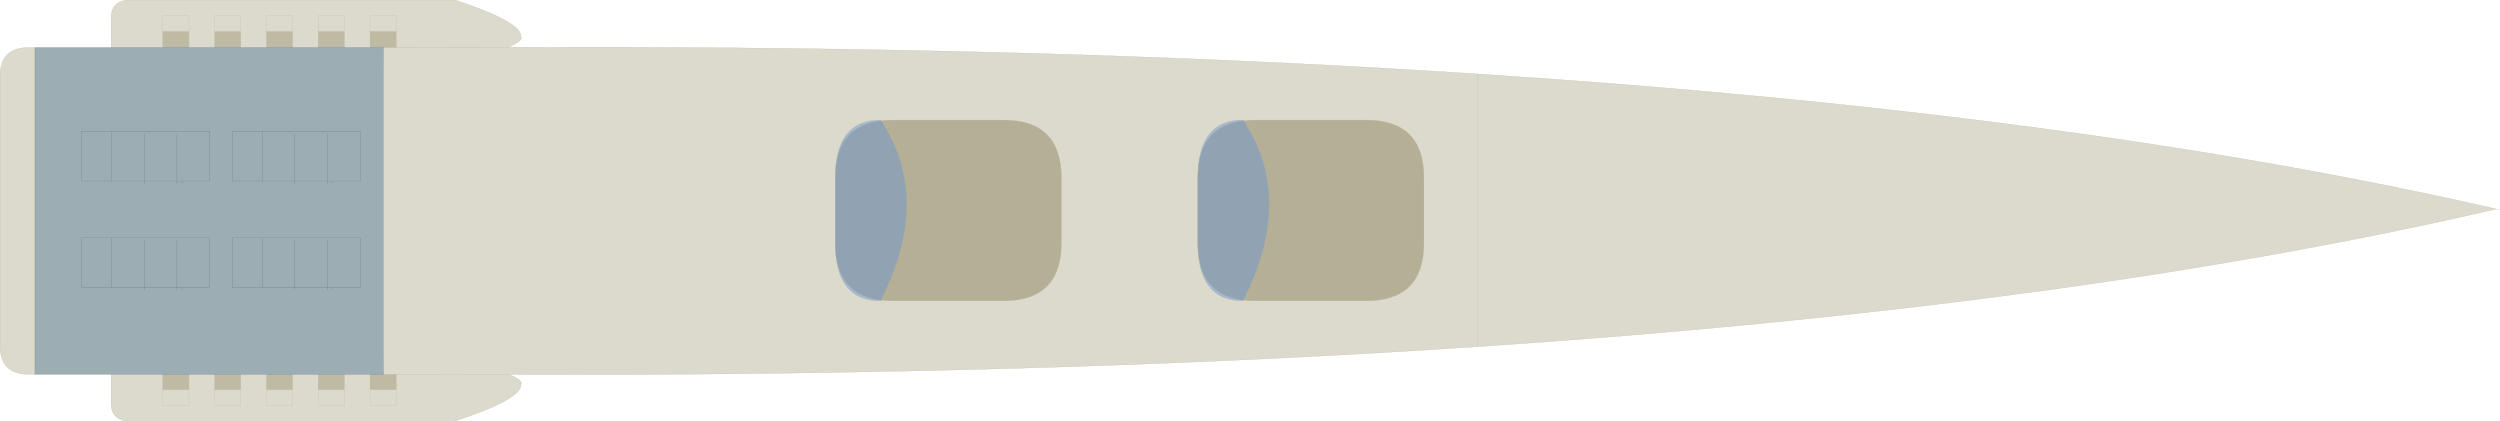
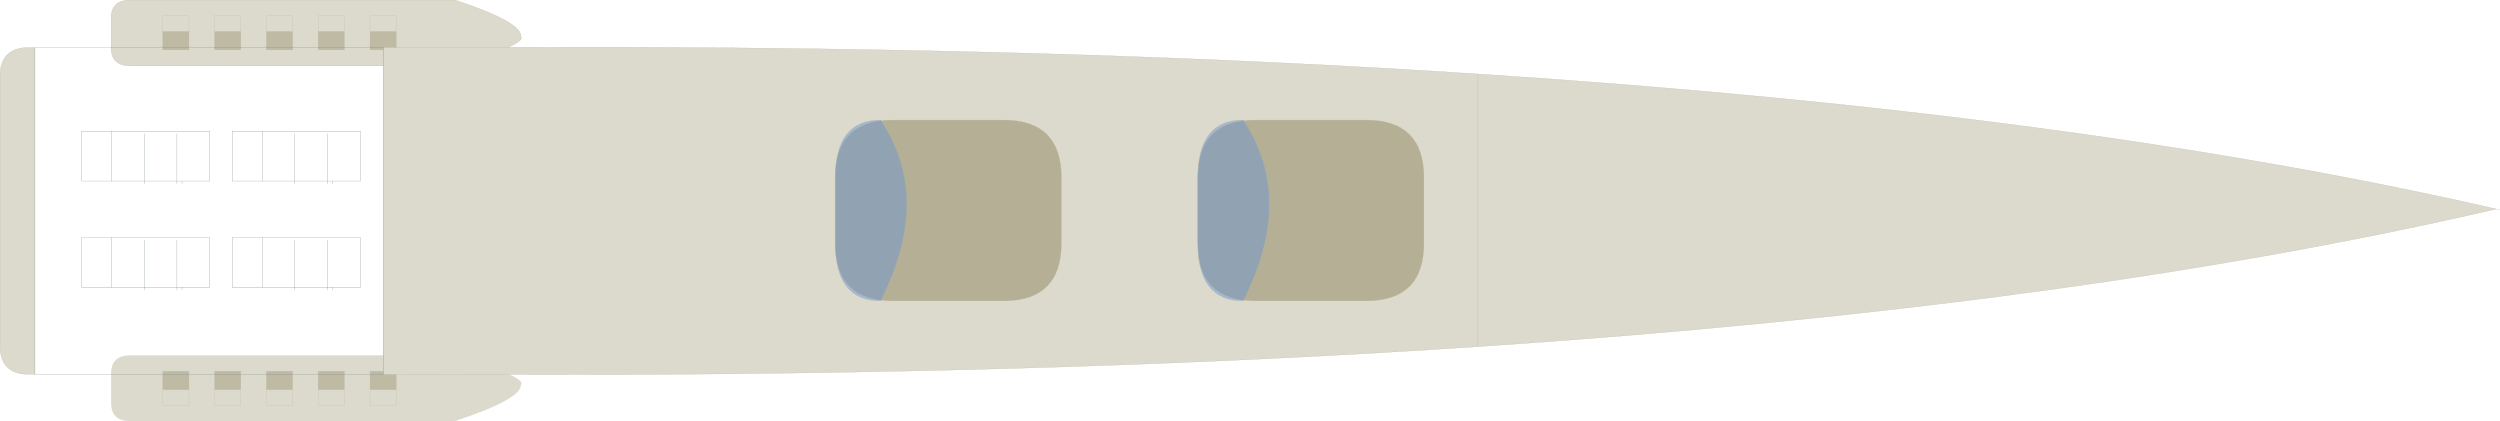
<svg xmlns="http://www.w3.org/2000/svg" height="87.35px" width="518.55px">
  <g transform="matrix(1.0, 0.0, 0.0, 1.0, -17.55, 87.35)">
    <path d="M44.6 -13.65 Q40.6 -13.65 40.6 -9.9 L40.6 -3.75 Q40.6 0.0 44.6 0.0 L111.9 0.0 Q125.85 -4.6 125.6 -7.6 126.9 -9.1 111.9 -13.65 L44.6 -13.65" fill="#dcdacd" fill-rule="evenodd" stroke="none" />
-     <path d="M44.6 -13.65 L111.9 -13.65 Q126.9 -9.1 125.6 -7.6 125.85 -4.6 111.9 0.0 L44.6 0.0 Q40.6 0.0 40.6 -3.75 L40.6 -9.9 Q40.6 -13.65 44.6 -13.65 Z" fill="none" stroke="#b5b095" stroke-linecap="round" stroke-linejoin="round" stroke-width="0.05" />
    <path d="M94.3 -6.5 L94.3 -3.25 99.75 -3.25 99.75 -6.5 94.3 -6.5 M72.8 -6.5 L72.8 -3.25 78.25 -3.25 78.25 -6.5 72.8 -6.5 M83.55 -6.5 L83.55 -3.25 89.0 -3.25 89.0 -6.5 83.55 -6.5 M51.3 -6.5 L51.3 -3.25 56.75 -3.25 56.75 -6.5 51.3 -6.5 M62.05 -6.5 L62.05 -3.25 67.5 -3.25 67.5 -6.5 62.05 -6.5" fill="#dcdacd" fill-rule="evenodd" stroke="none" />
    <path d="M99.75 -6.5 L99.75 -10.35 94.3 -10.35 94.3 -6.5 99.75 -6.5 M78.25 -6.5 L78.25 -10.35 72.8 -10.35 72.8 -6.5 78.25 -6.5 M89.0 -6.5 L89.0 -10.35 83.55 -10.35 83.55 -6.5 89.0 -6.5 M56.75 -6.5 L56.75 -10.35 51.3 -10.35 51.3 -6.5 56.75 -6.5 M67.5 -6.5 L67.5 -10.35 62.05 -10.35 62.05 -6.5 67.5 -6.5" fill="#bebaa3" fill-rule="evenodd" stroke="none" />
    <path d="M94.3 -6.5 L94.3 -3.25 99.75 -3.25 99.75 -6.5 99.75 -10.35 94.3 -10.35 94.3 -6.5 M78.25 -6.5 L78.25 -10.35 72.8 -10.35 72.8 -6.5 72.8 -3.25 78.25 -3.25 78.25 -6.5 M89.0 -6.5 L89.0 -10.35 83.55 -10.35 83.55 -6.5 83.55 -3.25 89.0 -3.25 89.0 -6.5 M56.75 -6.5 L56.75 -10.35 51.3 -10.35 51.3 -6.5 51.3 -3.25 56.75 -3.25 56.75 -6.5 M67.5 -6.5 L67.5 -10.35 62.05 -10.35 62.05 -6.5 62.05 -3.25 67.5 -3.25 67.5 -6.5" fill="none" stroke="#bebaa3" stroke-linecap="round" stroke-linejoin="round" stroke-width="0.05" />
    <path d="M44.6 -73.7 Q40.6 -73.7 40.6 -77.45 L40.6 -83.6 Q40.6 -87.35 44.6 -87.35 L111.9 -87.35 Q125.85 -82.75 125.6 -79.75 126.9 -78.25 111.9 -73.7 L44.6 -73.7" fill="#dcdacd" fill-rule="evenodd" stroke="none" />
    <path d="M44.6 -73.7 L111.9 -73.7 Q126.9 -78.25 125.6 -79.75 125.85 -82.75 111.9 -87.35 L44.6 -87.35 Q40.6 -87.35 40.6 -83.6 L40.6 -77.45 Q40.6 -73.7 44.6 -73.7 Z" fill="none" stroke="#b5b095" stroke-linecap="round" stroke-linejoin="round" stroke-width="0.05" />
    <path d="M94.3 -80.85 L94.3 -84.1 99.75 -84.1 99.75 -80.85 94.3 -80.85 M72.8 -80.85 L72.8 -84.1 78.25 -84.1 78.25 -80.85 72.8 -80.85 M83.55 -80.85 L83.55 -84.1 89.0 -84.1 89.0 -80.85 83.55 -80.85 M51.3 -80.85 L51.3 -84.1 56.75 -84.1 56.75 -80.85 51.3 -80.85 M62.05 -80.85 L62.05 -84.1 67.5 -84.1 67.5 -80.85 62.05 -80.85" fill="#dcdacd" fill-rule="evenodd" stroke="none" />
    <path d="M99.75 -80.85 L99.75 -77.0 94.3 -77.0 94.3 -80.85 99.75 -80.85 M78.25 -80.85 L78.25 -77.0 72.8 -77.0 72.8 -80.85 78.25 -80.85 M89.0 -80.85 L89.0 -77.0 83.55 -77.0 83.55 -80.85 89.0 -80.85 M56.75 -80.85 L56.75 -77.0 51.3 -77.0 51.3 -80.85 56.75 -80.85 M67.5 -80.85 L67.5 -77.0 62.05 -77.0 62.05 -80.85 67.5 -80.85" fill="#bebaa3" fill-rule="evenodd" stroke="none" />
    <path d="M99.75 -80.85 L99.75 -77.0 94.3 -77.0 94.3 -80.85 94.3 -84.1 99.75 -84.1 99.75 -80.85 M78.25 -80.85 L78.25 -77.0 72.8 -77.0 72.8 -80.85 72.8 -84.1 78.25 -84.1 78.25 -80.85 M89.0 -80.85 L89.0 -77.0 83.55 -77.0 83.55 -80.85 83.55 -84.1 89.0 -84.1 89.0 -80.85 M56.75 -80.85 L56.75 -77.0 51.3 -77.0 51.3 -80.85 51.3 -84.1 56.75 -84.1 56.75 -80.85 M67.5 -80.85 L67.5 -77.0 62.05 -77.0 62.05 -80.85 62.05 -84.1 67.5 -84.1 67.5 -80.85" fill="none" stroke="#bebaa3" stroke-linecap="round" stroke-linejoin="round" stroke-width="0.05" />
    <path d="M97.05 -77.5 L142.55 -77.55 145.55 -77.55 Q242.8 -77.35 324.1 -72.0 L324.1 -15.45 324.1 -72.0 Q448.3 -63.95 535.3 -44.0 448.1 -23.75 324.1 -15.45 242.75 -10.0 145.55 -9.65 L144.45 -9.65 97.05 -9.7 97.05 -77.5 M24.8 -9.7 L23.55 -9.7 Q17.55 -9.7 17.55 -15.7 L17.55 -71.5 Q17.55 -77.5 23.55 -77.5 L24.8 -77.5 24.8 -9.7" fill="#dcdacd" fill-rule="evenodd" stroke="none" />
-     <path d="M97.05 -77.5 L97.05 -9.7 24.8 -9.7 24.8 -77.5 97.05 -77.5" fill="#9cadb4" fill-rule="evenodd" stroke="none" />
    <path d="M535.3 -44.0 L536.1 -43.8 M97.05 -77.5 L97.05 -78.2 M97.05 -9.7 L97.05 -9.2" fill="none" stroke="#b5b095" stroke-linecap="round" stroke-linejoin="round" stroke-width="0.05" />
    <path d="M324.1 -72.0 Q242.8 -77.35 145.55 -77.55 L142.55 -77.55 97.05 -77.5 M97.05 -9.7 L144.45 -9.65 145.55 -9.65 Q242.75 -10.0 324.1 -15.45 L324.1 -72.0 Q448.3 -63.95 535.3 -44.0 448.1 -23.75 324.1 -15.45 M24.8 -9.7 L23.55 -9.7 Q17.55 -9.7 17.55 -15.7 L17.55 -71.5 Q17.55 -77.5 23.55 -77.5 L24.8 -77.5" fill="none" stroke="#b5b095" stroke-linecap="round" stroke-linejoin="round" stroke-width="0.05" />
    <path d="M97.05 -77.5 L97.05 -9.7 24.8 -9.7 24.8 -77.5 97.05 -77.5" fill="none" stroke="#60757d" stroke-linecap="round" stroke-linejoin="round" stroke-width="0.05" />
    <path d="M237.7 -36.95 Q237.7 -24.95 225.7 -24.95 L202.8 -24.95 Q190.8 -24.95 190.8 -36.95 L190.8 -50.45 Q190.8 -62.45 202.8 -62.45 L225.7 -62.45 Q237.7 -62.45 237.7 -50.45 L237.7 -36.95" fill="#b5b095" fill-rule="evenodd" stroke="none" />
    <path d="M237.7 -36.95 L237.7 -50.45 Q237.7 -62.45 225.7 -62.45 L202.8 -62.45 Q190.8 -62.45 190.8 -50.45 L190.8 -36.95 Q190.8 -24.95 202.8 -24.95 L225.7 -24.95 Q237.7 -24.95 237.7 -36.95 Z" fill="none" stroke="#b5b095" stroke-linecap="butt" stroke-linejoin="round" stroke-width="0.05" />
    <path d="M200.15 -24.95 Q190.8 -24.95 190.8 -36.95 L190.8 -50.45 Q190.8 -62.45 200.15 -62.45 211.0 -46.35 200.15 -24.95" fill="#6d97d1" fill-opacity="0.498" fill-rule="evenodd" stroke="none" />
    <path d="M200.15 -62.45 Q190.8 -62.45 190.8 -50.45 L190.8 -36.95 Q190.8 -24.95 200.15 -24.95" fill="none" stroke="#b5b095" stroke-linecap="butt" stroke-linejoin="round" stroke-width="0.05" />
    <path d="M200.15 -24.95 Q211.0 -46.35 200.15 -62.45 Z" fill="none" stroke="#80a3bf" stroke-linecap="butt" stroke-linejoin="round" stroke-width="0.05" />
    <path d="M312.9 -36.95 Q312.9 -24.95 300.9 -24.95 L278.0 -24.95 Q266.0 -24.95 266.0 -36.95 L266.0 -50.45 Q266.0 -62.45 278.0 -62.45 L300.9 -62.45 Q312.9 -62.45 312.9 -50.45 L312.9 -36.95" fill="#b5b095" fill-rule="evenodd" stroke="none" />
    <path d="M312.9 -36.95 L312.9 -50.45 Q312.9 -62.45 300.9 -62.45 L278.0 -62.45 Q266.0 -62.45 266.0 -50.45 L266.0 -36.95 Q266.0 -24.95 278.0 -24.95 L300.9 -24.95 Q312.9 -24.95 312.9 -36.95 Z" fill="none" stroke="#b5b095" stroke-linecap="butt" stroke-linejoin="round" stroke-width="0.05" />
    <path d="M275.35 -24.95 Q266.0 -24.95 266.0 -36.95 L266.0 -50.45 Q266.0 -62.45 275.35 -62.45 286.2 -46.35 275.35 -24.95" fill="#6d97d1" fill-opacity="0.498" fill-rule="evenodd" stroke="none" />
    <path d="M275.35 -62.45 Q266.0 -62.45 266.0 -50.45 L266.0 -36.95 Q266.0 -24.95 275.35 -24.95" fill="none" stroke="#b5b095" stroke-linecap="butt" stroke-linejoin="round" stroke-width="0.05" />
    <path d="M275.35 -24.95 Q286.2 -46.35 275.35 -62.45 Z" fill="none" stroke="#80a3bf" stroke-linecap="butt" stroke-linejoin="round" stroke-width="0.05" />
    <path d="M47.45 -49.25 L47.45 -49.8 40.75 -49.8 34.45 -49.8 34.45 -60.15 40.75 -60.15 61.05 -60.15 61.05 -49.8 55.3 -49.8 55.3 -49.25 M40.75 -60.15 L40.75 -49.8 M54.25 -49.25 L54.25 -49.8 47.45 -49.8 47.45 -59.6 M55.3 -49.8 L54.25 -49.8 54.25 -59.6" fill="none" stroke="#60757d" stroke-linecap="round" stroke-linejoin="round" stroke-width="0.05" />
    <path d="M78.7 -49.25 L78.7 -49.8 72.0 -49.8 65.7 -49.8 65.7 -60.15 72.0 -60.15 92.3 -60.15 92.3 -49.8 86.55 -49.8 86.55 -49.25 M86.55 -49.8 L85.5 -49.8 85.5 -49.25 M78.7 -59.6 L78.7 -49.8 85.5 -49.8 85.5 -59.6 M72.0 -60.15 L72.0 -49.8" fill="none" stroke="#60757d" stroke-linecap="round" stroke-linejoin="round" stroke-width="0.05" />
    <path d="M47.45 -27.2 L47.45 -27.75 40.75 -27.75 34.45 -27.75 34.45 -38.1 40.75 -38.1 61.05 -38.1 61.05 -27.75 55.3 -27.75 55.3 -27.2 M40.75 -38.1 L40.75 -27.75 M55.3 -27.75 L54.25 -27.75 54.25 -27.2 M54.25 -27.75 L47.45 -27.75 47.45 -37.55 M54.25 -37.55 L54.25 -27.75" fill="none" stroke="#60757d" stroke-linecap="round" stroke-linejoin="round" stroke-width="0.05" />
    <path d="M78.7 -27.2 L78.7 -27.75 72.0 -27.75 65.7 -27.75 65.7 -38.1 72.0 -38.1 92.3 -38.1 92.3 -27.75 86.55 -27.75 86.55 -27.2 M86.55 -27.75 L85.5 -27.75 85.5 -27.2 M78.7 -37.55 L78.7 -27.75 85.5 -27.75 85.5 -37.55 M72.0 -38.1 L72.0 -27.75" fill="none" stroke="#60757d" stroke-linecap="round" stroke-linejoin="round" stroke-width="0.05" />
  </g>
</svg>